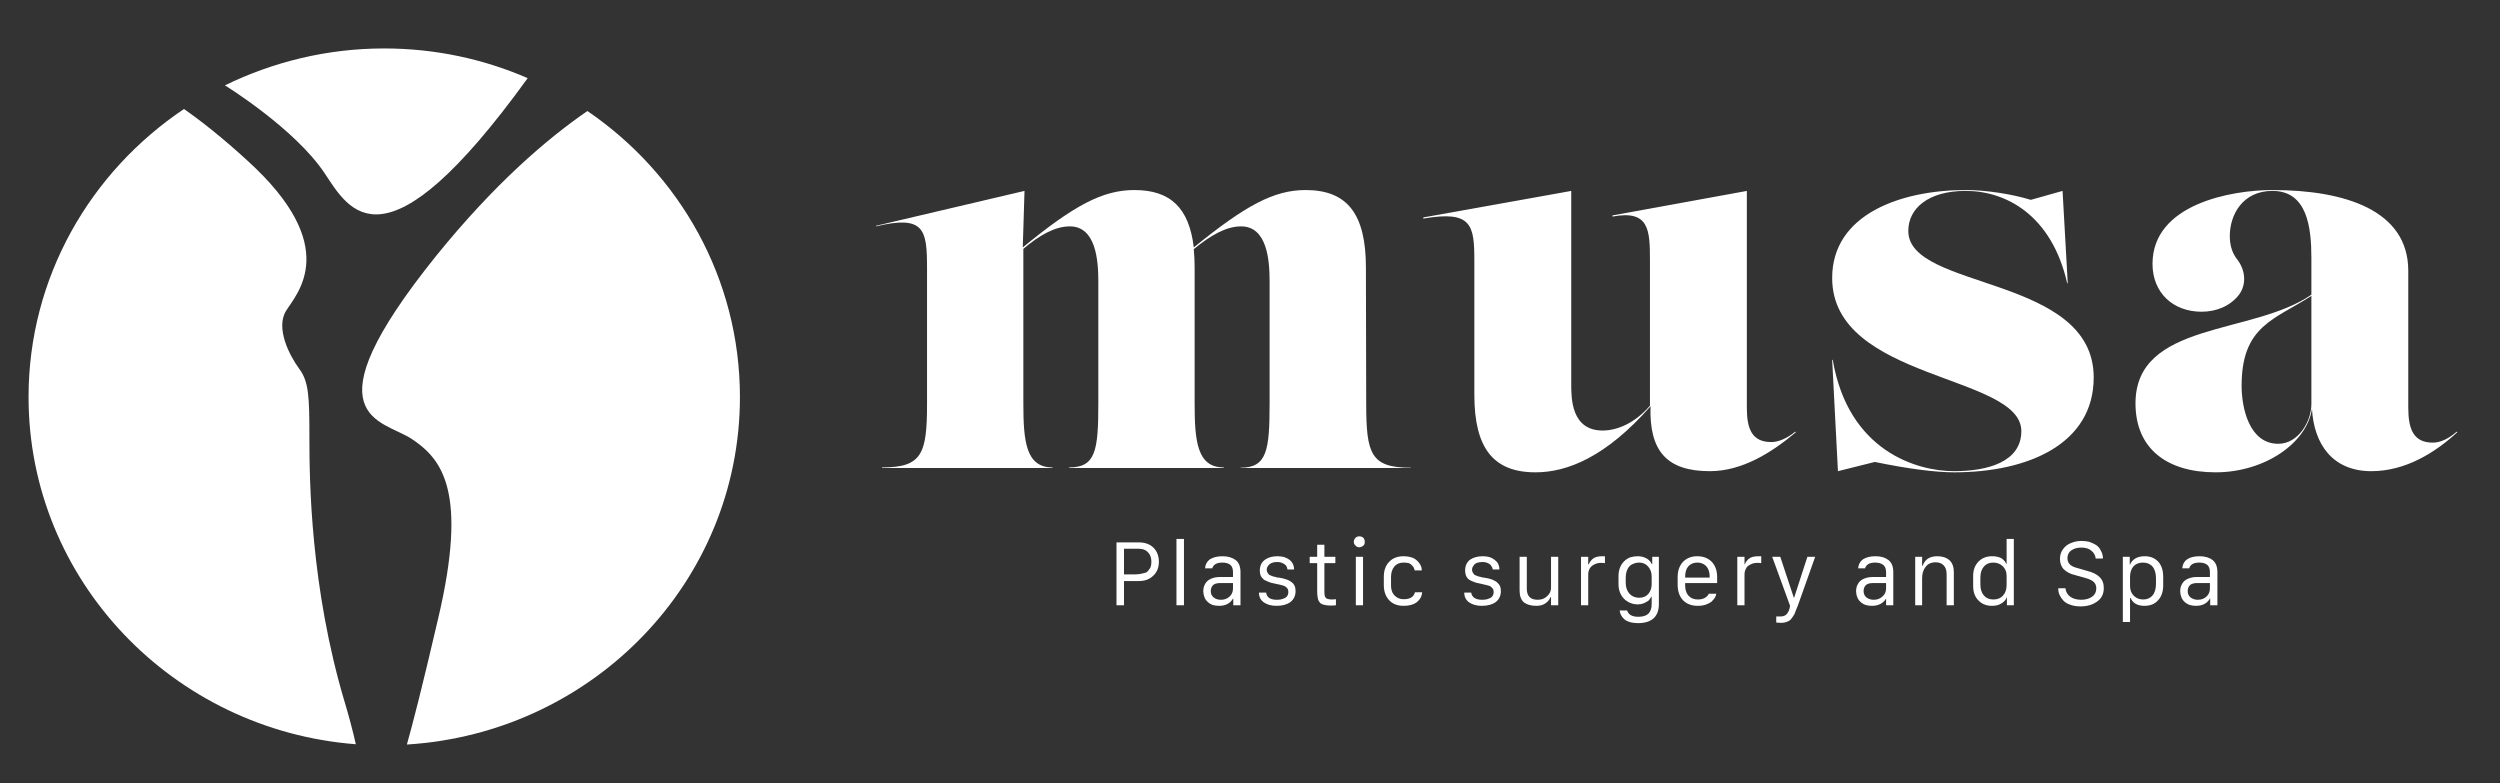
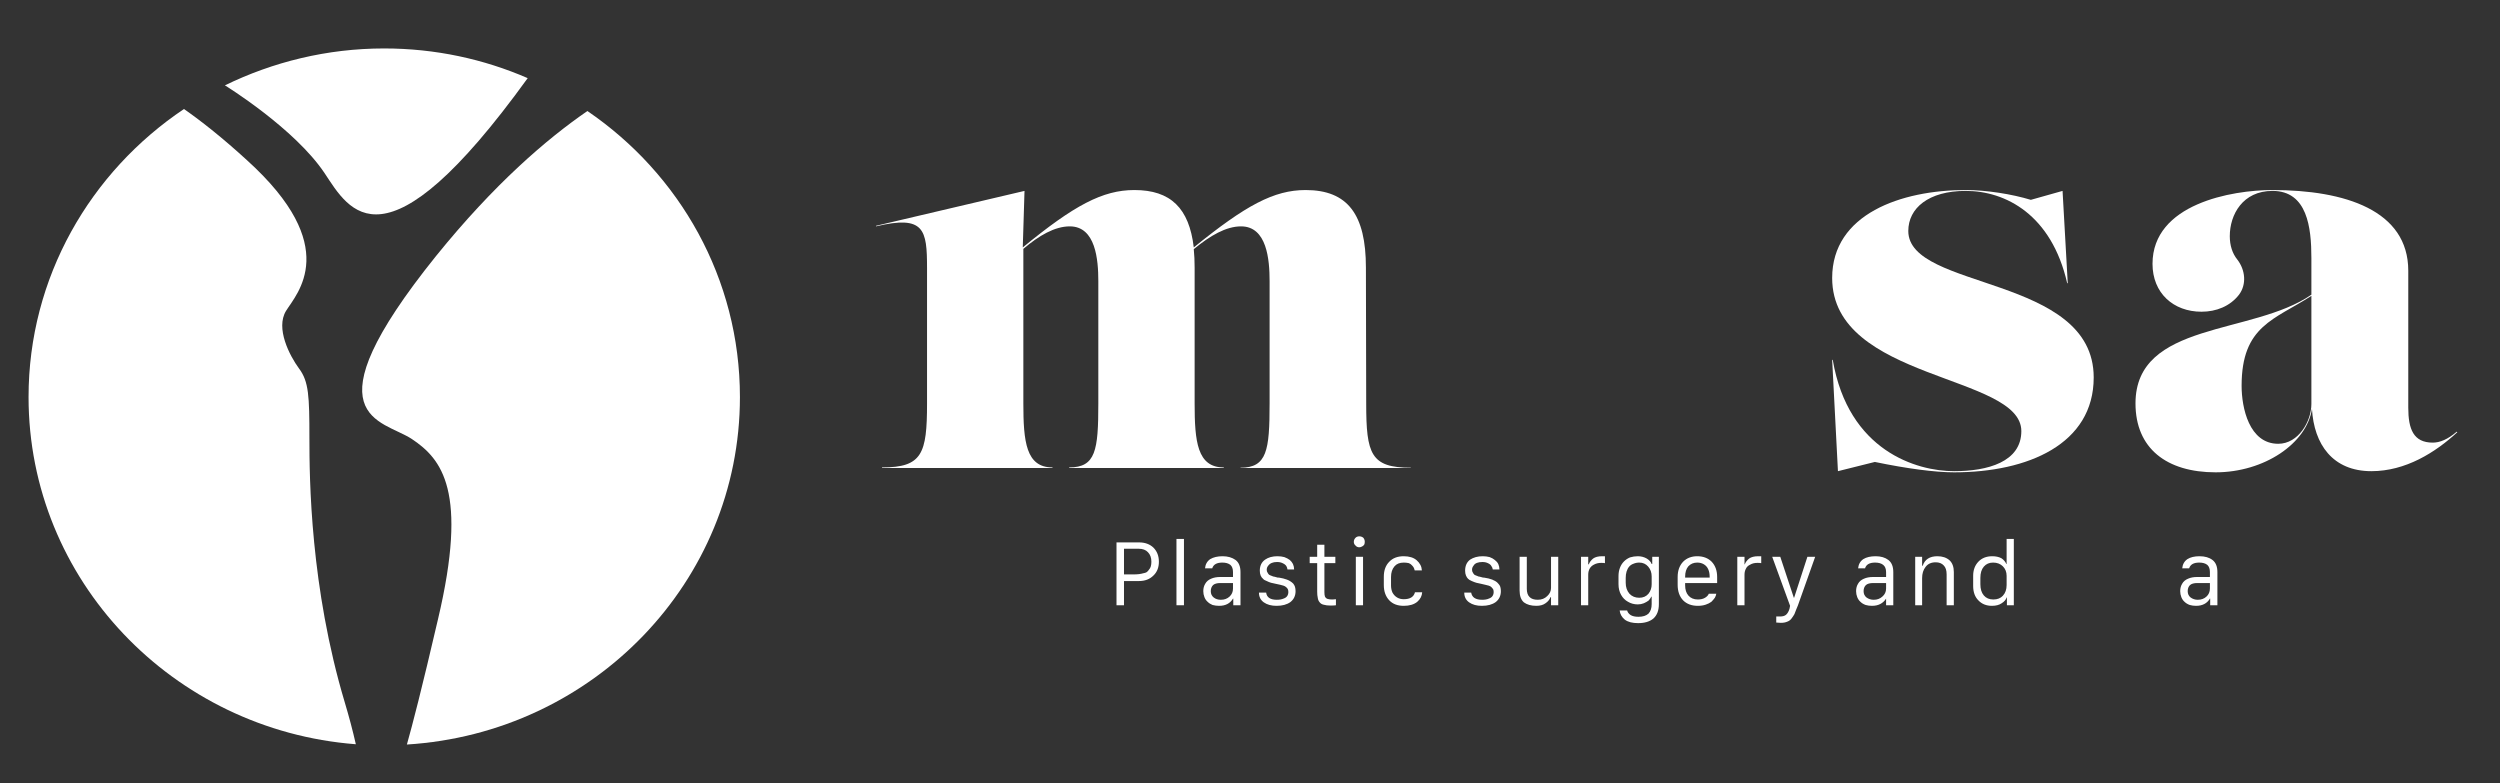
<svg xmlns="http://www.w3.org/2000/svg" width="249" height="78" viewBox="0 0 249 78" fill="none">
  <rect x="0" y="0" width="249" height="78" fill="#333333" stroke="none" />
  <path d="M43.426 25.504C30.359 41.759 38.084 41.759 41.042 43.741C44.001 45.722 46.643 48.91 43.627 61.662C42.019 68.583 41.071 72.231 40.526 74.155C59.05 73.006 73.697 57.957 73.697 39.548C73.697 27.744 67.694 17.319 58.504 11.058C54.455 13.843 49.228 18.324 43.426 25.504Z" fill="white" />
  <path d="M30.817 43.598C30.817 39.462 30.759 37.998 29.783 36.705C28.835 35.413 27.428 32.684 28.491 30.961C29.553 29.238 34.12 24.585 24.613 15.97C22.23 13.787 20.133 12.121 18.324 10.857C8.99 17.118 2.844 27.63 2.844 39.548C2.844 57.757 17.204 72.72 35.441 74.127C35.125 72.72 34.751 71.341 34.349 69.991C30.903 58.475 30.817 47.733 30.817 43.598Z" fill="white" />
  <path d="M32.339 17.261C34.781 20.937 38.256 27.571 52.558 7.783C48.193 5.888 43.368 4.825 38.256 4.825C32.569 4.825 27.17 6.175 22.402 8.501C22.402 8.501 29.352 12.781 32.339 17.261Z" fill="white" />
  <path d="M136.074 40.18C136.074 45.235 136.533 46.585 140.525 46.585V46.614H123.552V46.585C126.194 46.585 126.452 44.862 126.452 40.18V28.003C126.452 25.878 126.194 22.546 123.609 22.546C122.116 22.546 120.536 23.465 118.899 24.815C118.957 25.39 118.985 26.002 118.985 26.653V40.18C118.985 43.971 119.244 46.556 121.886 46.556V46.614H106.492V46.556C109.134 46.556 109.393 44.862 109.393 40.18V28.003C109.393 25.878 109.134 22.546 106.55 22.546C105.056 22.546 103.477 23.465 101.926 24.787V40.18C101.926 43.971 102.184 46.556 104.826 46.556V46.614H87.853V46.556C91.845 46.556 92.333 45.206 92.333 40.18V26.711C92.333 22.862 92.075 21.398 87.25 22.546V22.489L102.041 19.014L101.868 24.643C106.98 20.45 109.824 18.928 112.983 18.928C116.602 18.928 118.44 20.737 118.899 24.643C124.069 20.45 126.883 18.928 130.042 18.928C134.235 18.928 136.045 21.369 136.045 26.653L136.074 40.18Z" fill="white" />
-   <path d="M178.868 43.052C176.484 45.062 173.526 46.929 170.309 46.929C166.059 46.929 164.249 44.976 164.393 40.467C159.941 45.522 156.093 47.044 152.934 47.044C148.712 47.044 146.845 44.603 146.845 39.319V25.964C146.845 22.403 146.587 20.938 141.762 21.771V21.656L156.495 19.014V38.256C156.495 39.663 156.495 42.88 159.625 42.88C161.061 42.88 162.813 42.162 164.335 40.41V25.964C164.335 22.92 164.278 20.881 160.602 21.57V21.455L173.985 19.014V40.611C173.985 42.736 174.502 44.029 176.426 44.029C177.087 44.029 177.92 43.713 178.81 42.995L178.868 43.052Z" fill="white" />
  <path d="M186.735 46.01L183.059 46.929L182.484 35.844H182.542C184.093 44.919 190.899 46.929 194.633 46.929C197.964 46.929 201.325 46.01 201.325 42.937C201.325 37.28 182.484 37.911 182.484 27.687C182.484 21.311 189.377 18.928 195.782 18.928C197.849 18.928 200.377 19.33 202.272 19.904L205.431 19.014L205.948 28.204H205.891C204.34 21.398 199.774 19.014 195.782 19.014C192.077 19.014 190.066 20.737 190.066 23.006C190.066 28.922 208.533 27.371 208.533 37.596C208.533 44.23 201.985 47.044 194.633 47.044C192.709 47.044 189.923 46.671 186.735 46.01Z" fill="white" />
  <path fill-rule="evenodd" clip-rule="evenodd" d="M244.747 43.052C242.564 45.063 239.606 46.929 236.188 46.929C232.34 46.929 230.473 44.258 230.272 40.726C229.755 44.172 225.504 47.044 220.679 47.044C215.797 47.044 212.695 44.661 212.695 40.18C212.695 31.995 224.356 33.403 230.214 29.353V25.706C230.214 22.661 229.812 19.014 226.337 19.014C223.379 19.014 222.087 21.369 222.087 23.523C222.087 24.442 222.345 25.246 222.833 25.849C223.638 26.883 223.781 28.319 223.006 29.353C222.115 30.502 220.737 31.047 219.272 31.047C216.458 31.047 214.39 29.181 214.39 26.28C214.39 20.306 222.288 18.928 226.337 18.928C233.546 18.928 239.864 20.938 239.864 26.969V40.611C239.864 42.736 240.381 44.086 242.305 44.086C242.995 44.086 243.799 43.77 244.689 42.995L244.747 43.052ZM230.214 40.238V29.468C226.538 31.852 223.264 32.426 223.264 38.428C223.264 40.611 224.011 44.201 226.912 44.201C228.922 44.201 230.214 41.961 230.214 40.238Z" fill="white" />
  <path fill-rule="evenodd" clip-rule="evenodd" d="M111.203 54.023H113.443C114.037 54.023 114.515 54.196 114.879 54.54C115.243 54.904 115.425 55.373 115.425 55.948C115.425 56.522 115.243 56.982 114.879 57.326C114.515 57.69 114.037 57.872 113.443 57.872H111.95V60.284H111.203V54.023ZM111.95 54.655V57.211H112.926C113.118 57.211 113.29 57.202 113.443 57.183C113.596 57.163 113.74 57.135 113.874 57.096C114.008 57.077 114.123 57.039 114.219 56.982C114.314 56.905 114.391 56.819 114.448 56.723C114.525 56.647 114.582 56.541 114.621 56.407C114.659 56.273 114.678 56.12 114.678 55.948C114.678 55.546 114.563 55.23 114.334 55C114.123 54.77 113.817 54.655 113.415 54.655H111.95Z" fill="white" />
  <path d="M117.176 60.283V53.678H117.922V60.283H117.176Z" fill="white" />
  <path fill-rule="evenodd" clip-rule="evenodd" d="M121.427 60.341C121.197 60.341 120.977 60.312 120.767 60.255C120.575 60.178 120.412 60.073 120.278 59.939C120.144 59.824 120.039 59.671 119.963 59.48C119.886 59.288 119.848 59.087 119.848 58.877C119.848 58.589 119.915 58.34 120.049 58.13C120.164 57.919 120.355 57.756 120.623 57.642C120.872 57.527 121.178 57.469 121.542 57.469H122.806V56.981C122.806 56.656 122.72 56.416 122.547 56.263C122.356 56.11 122.088 56.033 121.743 56.033C121.188 56.033 120.853 56.225 120.738 56.608H120.02C120.058 56.206 120.231 55.899 120.537 55.689C120.862 55.497 121.274 55.401 121.772 55.401C122.289 55.401 122.72 55.526 123.064 55.775C123.39 56.024 123.553 56.426 123.553 56.981V60.284H122.835V59.623H122.806C122.519 60.102 122.059 60.341 121.427 60.341ZM121.6 59.738C121.944 59.738 122.231 59.633 122.461 59.422C122.691 59.212 122.806 58.944 122.806 58.618V58.072H121.542C121.217 58.072 120.977 58.139 120.824 58.273C120.671 58.426 120.594 58.628 120.594 58.877C120.594 59.145 120.69 59.355 120.882 59.508C121.073 59.661 121.312 59.738 121.6 59.738Z" fill="white" />
  <path d="M125.477 56.837C125.477 56.359 125.649 55.995 125.994 55.746C126.319 55.516 126.731 55.401 127.229 55.401C127.478 55.401 127.707 55.43 127.918 55.487C128.129 55.564 128.31 55.66 128.464 55.775C128.598 55.89 128.703 56.024 128.78 56.177C128.856 56.349 128.894 56.531 128.894 56.722H128.234C128.215 56.589 128.176 56.474 128.119 56.378C128.042 56.263 127.918 56.167 127.746 56.091C127.592 56.014 127.411 55.976 127.2 55.976C126.989 55.976 126.817 56.005 126.683 56.062C126.53 56.119 126.405 56.215 126.31 56.349C126.214 56.464 126.166 56.598 126.166 56.751C126.166 56.866 126.195 56.962 126.252 57.038C126.291 57.115 126.338 57.182 126.396 57.239C126.453 57.278 126.539 57.316 126.654 57.354C126.769 57.412 126.865 57.441 126.941 57.441C127.018 57.46 127.123 57.488 127.257 57.527C127.277 57.527 127.286 57.527 127.286 57.527C127.305 57.527 127.315 57.527 127.315 57.527C127.334 57.527 127.353 57.527 127.372 57.527C127.525 57.565 127.669 57.594 127.803 57.613C127.918 57.651 128.042 57.689 128.176 57.728C128.33 57.785 128.444 57.843 128.521 57.9C128.617 57.957 128.713 58.034 128.808 58.13C128.885 58.225 128.942 58.331 128.981 58.446C129.019 58.58 129.038 58.723 129.038 58.877C129.038 59.336 128.866 59.7 128.521 59.968C128.176 60.217 127.717 60.341 127.143 60.341C126.626 60.341 126.204 60.226 125.879 59.996C125.553 59.767 125.391 59.441 125.391 59.02H126.109C126.166 59.499 126.52 59.738 127.171 59.738C127.439 59.738 127.659 59.7 127.832 59.623C128.004 59.566 128.129 59.48 128.205 59.365C128.282 59.25 128.32 59.116 128.32 58.963C128.32 58.848 128.301 58.752 128.263 58.675C128.224 58.599 128.167 58.532 128.09 58.474C128.033 58.417 127.947 58.369 127.832 58.331C127.698 58.292 127.592 58.264 127.516 58.245C127.42 58.225 127.286 58.197 127.114 58.158C126.884 58.101 126.712 58.063 126.597 58.044C126.463 58.005 126.319 57.948 126.166 57.871C125.994 57.814 125.869 57.737 125.793 57.642C125.697 57.565 125.62 57.46 125.563 57.326C125.506 57.192 125.477 57.029 125.477 56.837Z" fill="white" />
  <path d="M131.192 55.459V54.253H131.91V55.459H133.001V56.091H131.91V58.963C131.91 59.174 131.929 59.327 131.967 59.422C132.025 59.537 132.111 59.614 132.226 59.652C132.341 59.691 132.504 59.71 132.714 59.71C132.829 59.71 132.944 59.7 133.059 59.681V60.284C132.963 60.303 132.781 60.313 132.513 60.313C132.245 60.313 132.015 60.284 131.824 60.227C131.652 60.188 131.518 60.102 131.422 59.968C131.326 59.853 131.269 59.71 131.249 59.537C131.211 59.384 131.192 59.183 131.192 58.934V56.091H130.445V55.459H131.192Z" fill="white" />
  <path d="M134.84 53.965C134.84 53.811 134.897 53.677 135.012 53.562C135.108 53.467 135.232 53.419 135.386 53.419C135.539 53.419 135.673 53.467 135.788 53.562C135.883 53.677 135.931 53.811 135.931 53.965C135.931 54.08 135.912 54.175 135.874 54.252C135.816 54.328 135.749 54.386 135.673 54.424C135.577 54.482 135.481 54.51 135.386 54.51C135.232 54.51 135.108 54.453 135.012 54.338C134.897 54.242 134.84 54.118 134.84 53.965ZM135.041 60.283V55.458H135.759V60.283H135.041Z" fill="white" />
  <path d="M137.828 58.273V57.441C137.828 56.809 138.01 56.311 138.374 55.947C138.718 55.583 139.197 55.401 139.81 55.401C140.365 55.401 140.796 55.535 141.102 55.803C141.428 56.091 141.6 56.426 141.619 56.809H140.901C140.882 56.713 140.853 56.627 140.815 56.55C140.777 56.474 140.719 56.397 140.643 56.32C140.566 56.225 140.461 56.148 140.327 56.091C140.174 56.052 140.001 56.033 139.81 56.033C139.408 56.033 139.101 56.158 138.891 56.407C138.661 56.675 138.546 57.029 138.546 57.469V58.302C138.546 58.57 138.594 58.809 138.69 59.02C138.805 59.231 138.958 59.393 139.149 59.508C139.341 59.623 139.561 59.681 139.81 59.681C140.442 59.681 140.815 59.451 140.93 58.991H141.648C141.629 59.355 141.466 59.671 141.16 59.939C140.834 60.207 140.384 60.341 139.81 60.341C139.197 60.341 138.718 60.159 138.374 59.795C138.01 59.413 137.828 58.905 137.828 58.273Z" fill="white" />
  <path d="M145.926 56.837C145.926 56.359 146.089 55.995 146.414 55.746C146.759 55.516 147.18 55.401 147.678 55.401C147.927 55.401 148.157 55.43 148.367 55.487C148.578 55.564 148.75 55.66 148.884 55.775C149.037 55.89 149.152 56.024 149.229 56.177C149.305 56.349 149.344 56.531 149.344 56.722H148.683C148.664 56.589 148.616 56.474 148.54 56.378C148.482 56.263 148.367 56.167 148.195 56.091C148.042 56.014 147.86 55.976 147.649 55.976C147.439 55.976 147.257 56.005 147.104 56.062C146.95 56.119 146.835 56.215 146.759 56.349C146.663 56.464 146.615 56.598 146.615 56.751C146.615 56.866 146.644 56.962 146.701 57.038C146.74 57.115 146.788 57.182 146.845 57.239C146.902 57.278 146.989 57.316 147.104 57.354C147.218 57.412 147.314 57.441 147.391 57.441C147.467 57.46 147.573 57.488 147.707 57.527C147.726 57.527 147.735 57.527 147.735 57.527C147.755 57.527 147.764 57.527 147.764 57.527C147.783 57.527 147.793 57.527 147.793 57.527C147.965 57.565 148.118 57.594 148.252 57.613C148.367 57.651 148.492 57.689 148.626 57.728C148.76 57.785 148.875 57.843 148.97 57.9C149.066 57.957 149.152 58.034 149.229 58.13C149.325 58.225 149.392 58.331 149.43 58.446C149.468 58.58 149.487 58.723 149.487 58.877C149.487 59.336 149.315 59.7 148.97 59.968C148.626 60.217 148.166 60.341 147.592 60.341C147.075 60.341 146.654 60.226 146.328 59.996C146.003 59.767 145.84 59.441 145.84 59.02H146.529C146.606 59.499 146.969 59.738 147.62 59.738C147.889 59.738 148.109 59.7 148.281 59.623C148.453 59.566 148.578 59.48 148.654 59.365C148.731 59.25 148.769 59.116 148.769 58.963C148.769 58.848 148.75 58.752 148.712 58.675C148.654 58.599 148.597 58.532 148.54 58.474C148.482 58.417 148.396 58.369 148.281 58.331C148.147 58.292 148.032 58.264 147.936 58.245C147.86 58.225 147.735 58.197 147.563 58.158C147.333 58.101 147.161 58.063 147.046 58.044C146.912 58.005 146.759 57.948 146.587 57.871C146.433 57.814 146.309 57.737 146.213 57.642C146.137 57.565 146.07 57.46 146.012 57.326C145.955 57.192 145.926 57.029 145.926 56.837Z" fill="white" />
  <path d="M155.2 55.458V60.283H154.482V59.479H154.425C154.348 59.709 154.185 59.91 153.936 60.082C153.707 60.254 153.4 60.34 153.017 60.34C152.5 60.34 152.089 60.225 151.782 59.996C151.495 59.747 151.352 59.354 151.352 58.818V55.458H152.07V58.646C152.07 59.373 152.433 59.737 153.161 59.737C153.544 59.737 153.86 59.613 154.109 59.364C154.358 59.134 154.482 58.866 154.482 58.56V55.458H155.2Z" fill="white" />
  <path d="M157.469 60.284V55.459H158.187V56.206H158.244C158.321 55.995 158.464 55.803 158.675 55.631C158.886 55.478 159.182 55.401 159.565 55.401C159.642 55.401 159.738 55.401 159.852 55.401V56.091C159.795 56.072 159.671 56.062 159.479 56.062C159.211 56.062 158.972 56.119 158.761 56.234C158.57 56.33 158.426 56.464 158.33 56.636C158.235 56.809 158.187 57.01 158.187 57.239V60.284H157.469Z" fill="white" />
  <path fill-rule="evenodd" clip-rule="evenodd" d="M163.185 61.432C163.625 61.432 163.96 61.327 164.19 61.117C164.401 60.887 164.506 60.571 164.506 60.169V59.422H164.477C164.401 59.575 164.305 59.709 164.19 59.824C164.056 59.92 163.903 60.006 163.73 60.083C163.539 60.159 163.338 60.198 163.127 60.198C162.764 60.198 162.438 60.111 162.151 59.939C161.864 59.786 161.634 59.556 161.462 59.25C161.289 58.944 161.203 58.589 161.203 58.187V57.383C161.203 57.077 161.251 56.799 161.347 56.55C161.442 56.301 161.576 56.091 161.749 55.918C161.921 55.746 162.122 55.612 162.352 55.516C162.601 55.44 162.859 55.401 163.127 55.401C163.453 55.401 163.75 55.478 164.018 55.631C164.267 55.784 164.429 55.966 164.506 56.177H164.563V55.459H165.224V60.169C165.224 60.801 165.042 61.279 164.678 61.605C164.314 61.911 163.807 62.064 163.156 62.064C162.582 62.064 162.141 61.95 161.835 61.72C161.529 61.471 161.356 61.164 161.318 60.801H162.065C162.103 60.973 162.218 61.126 162.409 61.26C162.601 61.375 162.859 61.432 163.185 61.432ZM163.271 56.033C163.06 56.033 162.869 56.072 162.697 56.148C162.524 56.206 162.381 56.301 162.266 56.435C162.151 56.569 162.065 56.732 162.007 56.923C161.95 57.115 161.921 57.326 161.921 57.555V58.044C161.921 58.484 162.046 58.848 162.294 59.135C162.543 59.403 162.869 59.537 163.271 59.537C163.654 59.537 163.96 59.403 164.19 59.135C164.401 58.867 164.506 58.551 164.506 58.187V57.412C164.506 57.029 164.391 56.703 164.161 56.435C163.931 56.167 163.635 56.033 163.271 56.033Z" fill="white" />
  <path fill-rule="evenodd" clip-rule="evenodd" d="M169.104 60.341C168.491 60.341 168.003 60.159 167.639 59.795C167.276 59.413 167.094 58.896 167.094 58.245V57.469C167.094 56.837 167.276 56.33 167.639 55.947C168.003 55.583 168.472 55.401 169.047 55.401C169.64 55.401 170.119 55.583 170.483 55.947C170.846 56.33 171.028 56.837 171.028 57.469V58.072H167.84V58.302C167.84 58.723 167.946 59.058 168.156 59.307C168.386 59.575 168.702 59.709 169.104 59.709C169.391 59.709 169.631 59.652 169.822 59.537C170.014 59.422 170.138 59.288 170.195 59.135H170.942C170.923 59.269 170.875 59.403 170.799 59.537C170.703 59.671 170.588 59.805 170.454 59.939C170.301 60.054 170.109 60.15 169.88 60.226C169.65 60.303 169.391 60.341 169.104 60.341ZM167.84 57.527H170.282V57.441C170.282 57.153 170.234 56.904 170.138 56.694C170.042 56.483 169.899 56.32 169.707 56.206C169.516 56.091 169.296 56.033 169.047 56.033C168.683 56.033 168.386 56.158 168.156 56.407C167.946 56.656 167.84 57 167.84 57.441V57.527Z" fill="white" />
  <path d="M173.035 60.284V55.459H173.753V56.206H173.782C173.858 55.995 174.002 55.803 174.213 55.631C174.423 55.478 174.73 55.401 175.132 55.401C175.189 55.401 175.285 55.401 175.419 55.401V56.091C175.342 56.072 175.218 56.062 175.046 56.062C174.758 56.062 174.519 56.119 174.328 56.234C174.117 56.33 173.973 56.464 173.897 56.636C173.801 56.809 173.753 57.01 173.753 57.239V60.284H173.035Z" fill="white" />
  <path d="M180.791 55.458L179.068 60.312L178.924 60.656C178.848 60.867 178.781 61.039 178.723 61.173C178.647 61.307 178.551 61.451 178.436 61.604C178.321 61.757 178.177 61.862 178.005 61.92C177.833 61.996 177.622 62.035 177.373 62.035C177.239 62.035 177.086 62.025 176.914 62.006V61.403C177.01 61.403 177.134 61.403 177.287 61.403C177.555 61.403 177.756 61.346 177.89 61.231C178.043 61.097 178.158 60.896 178.235 60.628L178.292 60.34L176.512 55.458H177.316L178.666 59.536H178.694L180.016 55.458H180.791Z" fill="white" />
  <path fill-rule="evenodd" clip-rule="evenodd" d="M186.447 60.341C186.217 60.341 186.006 60.312 185.815 60.255C185.604 60.178 185.432 60.073 185.298 59.939C185.164 59.824 185.059 59.671 184.982 59.48C184.905 59.288 184.867 59.087 184.867 58.877C184.867 58.589 184.934 58.34 185.068 58.13C185.183 57.919 185.375 57.756 185.643 57.642C185.892 57.527 186.198 57.469 186.562 57.469H187.854V56.981C187.854 56.656 187.758 56.416 187.567 56.263C187.375 56.11 187.107 56.033 186.763 56.033C186.207 56.033 185.872 56.225 185.757 56.608H185.068C185.107 56.206 185.279 55.899 185.585 55.689C185.892 55.497 186.303 55.401 186.82 55.401C187.337 55.401 187.758 55.526 188.084 55.775C188.409 56.024 188.572 56.426 188.572 56.981V60.284H187.854V59.623C187.548 60.102 187.079 60.341 186.447 60.341ZM186.619 59.738C186.964 59.738 187.251 59.633 187.481 59.422C187.73 59.212 187.854 58.944 187.854 58.618V58.072H186.562C186.236 58.072 185.997 58.139 185.844 58.273C185.69 58.426 185.614 58.628 185.614 58.877C185.614 59.145 185.71 59.355 185.901 59.508C186.112 59.661 186.351 59.738 186.619 59.738Z" fill="white" />
  <path d="M190.754 60.284V55.459H191.443V56.349H191.501C191.711 55.717 192.199 55.401 192.965 55.401C193.463 55.401 193.865 55.535 194.172 55.803C194.459 56.072 194.602 56.464 194.602 56.981V60.284H193.884V57.211C193.884 56.809 193.789 56.512 193.597 56.32C193.406 56.11 193.138 56.005 192.793 56.005C192.353 56.005 192.018 56.158 191.788 56.464C191.558 56.751 191.443 57.125 191.443 57.584V60.284H190.754Z" fill="white" />
  <path fill-rule="evenodd" clip-rule="evenodd" d="M198.423 55.401C198.787 55.401 199.093 55.468 199.342 55.602C199.572 55.755 199.734 55.947 199.83 56.176H199.859V53.678H200.577V60.283H199.888V59.508H199.859C199.801 59.718 199.639 59.91 199.371 60.082C199.122 60.255 198.796 60.341 198.394 60.341C197.839 60.341 197.389 60.159 197.044 59.795C196.7 59.45 196.527 58.972 196.527 58.359V57.354C196.527 56.779 196.7 56.31 197.044 55.947C197.389 55.583 197.848 55.401 198.423 55.401ZM198.509 56.033C198.126 56.033 197.82 56.167 197.59 56.435C197.36 56.703 197.245 57.076 197.245 57.555V58.187C197.245 58.665 197.36 59.039 197.59 59.307C197.82 59.575 198.136 59.709 198.538 59.709C198.94 59.709 199.256 59.584 199.485 59.336C199.734 59.068 199.859 58.713 199.859 58.273V57.354C199.859 56.971 199.734 56.655 199.485 56.406C199.237 56.157 198.911 56.033 198.509 56.033Z" fill="white" />
-   <path d="M205 58.588H205.718C205.756 58.933 205.909 59.21 206.178 59.421C206.465 59.631 206.838 59.737 207.298 59.737C207.738 59.737 208.102 59.631 208.389 59.421C208.657 59.229 208.791 58.952 208.791 58.588C208.791 58.339 208.705 58.128 208.533 57.956C208.36 57.803 208.102 57.678 207.757 57.583L206.637 57.267C206.216 57.171 205.862 56.989 205.574 56.721C205.306 56.453 205.172 56.099 205.172 55.659C205.172 55.276 205.278 54.95 205.488 54.682C205.699 54.395 205.967 54.194 206.292 54.079C206.599 53.945 206.943 53.878 207.326 53.878C207.594 53.878 207.843 53.907 208.073 53.964C208.322 54.041 208.552 54.146 208.762 54.28C208.973 54.414 209.136 54.605 209.251 54.854C209.385 55.084 209.452 55.343 209.452 55.63H208.734C208.695 55.304 208.552 55.046 208.303 54.854C208.073 54.644 207.738 54.538 207.298 54.538C206.896 54.538 206.56 54.634 206.292 54.826C206.043 54.998 205.919 55.257 205.919 55.601C205.919 56.08 206.216 56.396 206.809 56.549L207.901 56.865C208.437 56.999 208.839 57.2 209.107 57.468C209.394 57.736 209.538 58.1 209.538 58.559C209.538 59.153 209.318 59.603 208.877 59.909C208.437 60.235 207.882 60.397 207.211 60.397C206.828 60.397 206.484 60.34 206.178 60.225C205.89 60.129 205.661 59.986 205.488 59.794C205.335 59.622 205.211 59.43 205.115 59.22C205.038 59.028 205 58.818 205 58.588Z" fill="white" />
-   <path fill-rule="evenodd" clip-rule="evenodd" d="M213.588 60.341C212.898 60.341 212.439 60.083 212.209 59.566H212.152V61.95H211.434V55.459H212.123V56.234H212.152C212.247 55.985 212.42 55.784 212.669 55.631C212.917 55.478 213.233 55.401 213.616 55.401C214.172 55.401 214.621 55.583 214.966 55.947C215.292 56.311 215.454 56.809 215.454 57.441V58.302C215.454 58.934 215.282 59.432 214.937 59.795C214.612 60.159 214.162 60.341 213.588 60.341ZM213.473 59.709C213.856 59.709 214.162 59.575 214.392 59.307C214.621 59.039 214.736 58.647 214.736 58.13V57.613C214.736 57.096 214.621 56.703 214.392 56.435C214.162 56.167 213.846 56.033 213.444 56.033C213.042 56.033 212.726 56.158 212.496 56.407C212.266 56.675 212.152 57.029 212.152 57.469V58.359C212.152 58.762 212.276 59.087 212.525 59.336C212.774 59.585 213.09 59.709 213.473 59.709Z" fill="white" />
  <path fill-rule="evenodd" clip-rule="evenodd" d="M218.728 60.341C218.498 60.341 218.288 60.312 218.096 60.255C217.886 60.178 217.713 60.073 217.579 59.939C217.445 59.824 217.34 59.671 217.263 59.48C217.187 59.288 217.148 59.087 217.148 58.877C217.148 58.589 217.215 58.34 217.349 58.13C217.464 57.919 217.656 57.756 217.924 57.642C218.173 57.527 218.479 57.469 218.843 57.469H220.107V56.981C220.107 56.656 220.02 56.416 219.848 56.263C219.657 56.11 219.389 56.033 219.044 56.033C218.489 56.033 218.154 56.225 218.039 56.608H217.349C217.388 56.206 217.56 55.899 217.866 55.689C218.173 55.497 218.575 55.401 219.073 55.401C219.609 55.401 220.04 55.526 220.365 55.775C220.691 56.024 220.853 56.426 220.853 56.981V60.284H220.135V59.623H220.107C219.819 60.102 219.36 60.341 218.728 60.341ZM218.9 59.738C219.245 59.738 219.532 59.633 219.762 59.422C219.992 59.212 220.107 58.944 220.107 58.618V58.072H218.843C218.517 58.072 218.278 58.139 218.125 58.273C217.972 58.426 217.895 58.628 217.895 58.877C217.895 59.145 217.991 59.355 218.182 59.508C218.393 59.661 218.632 59.738 218.9 59.738Z" fill="white" />
</svg>